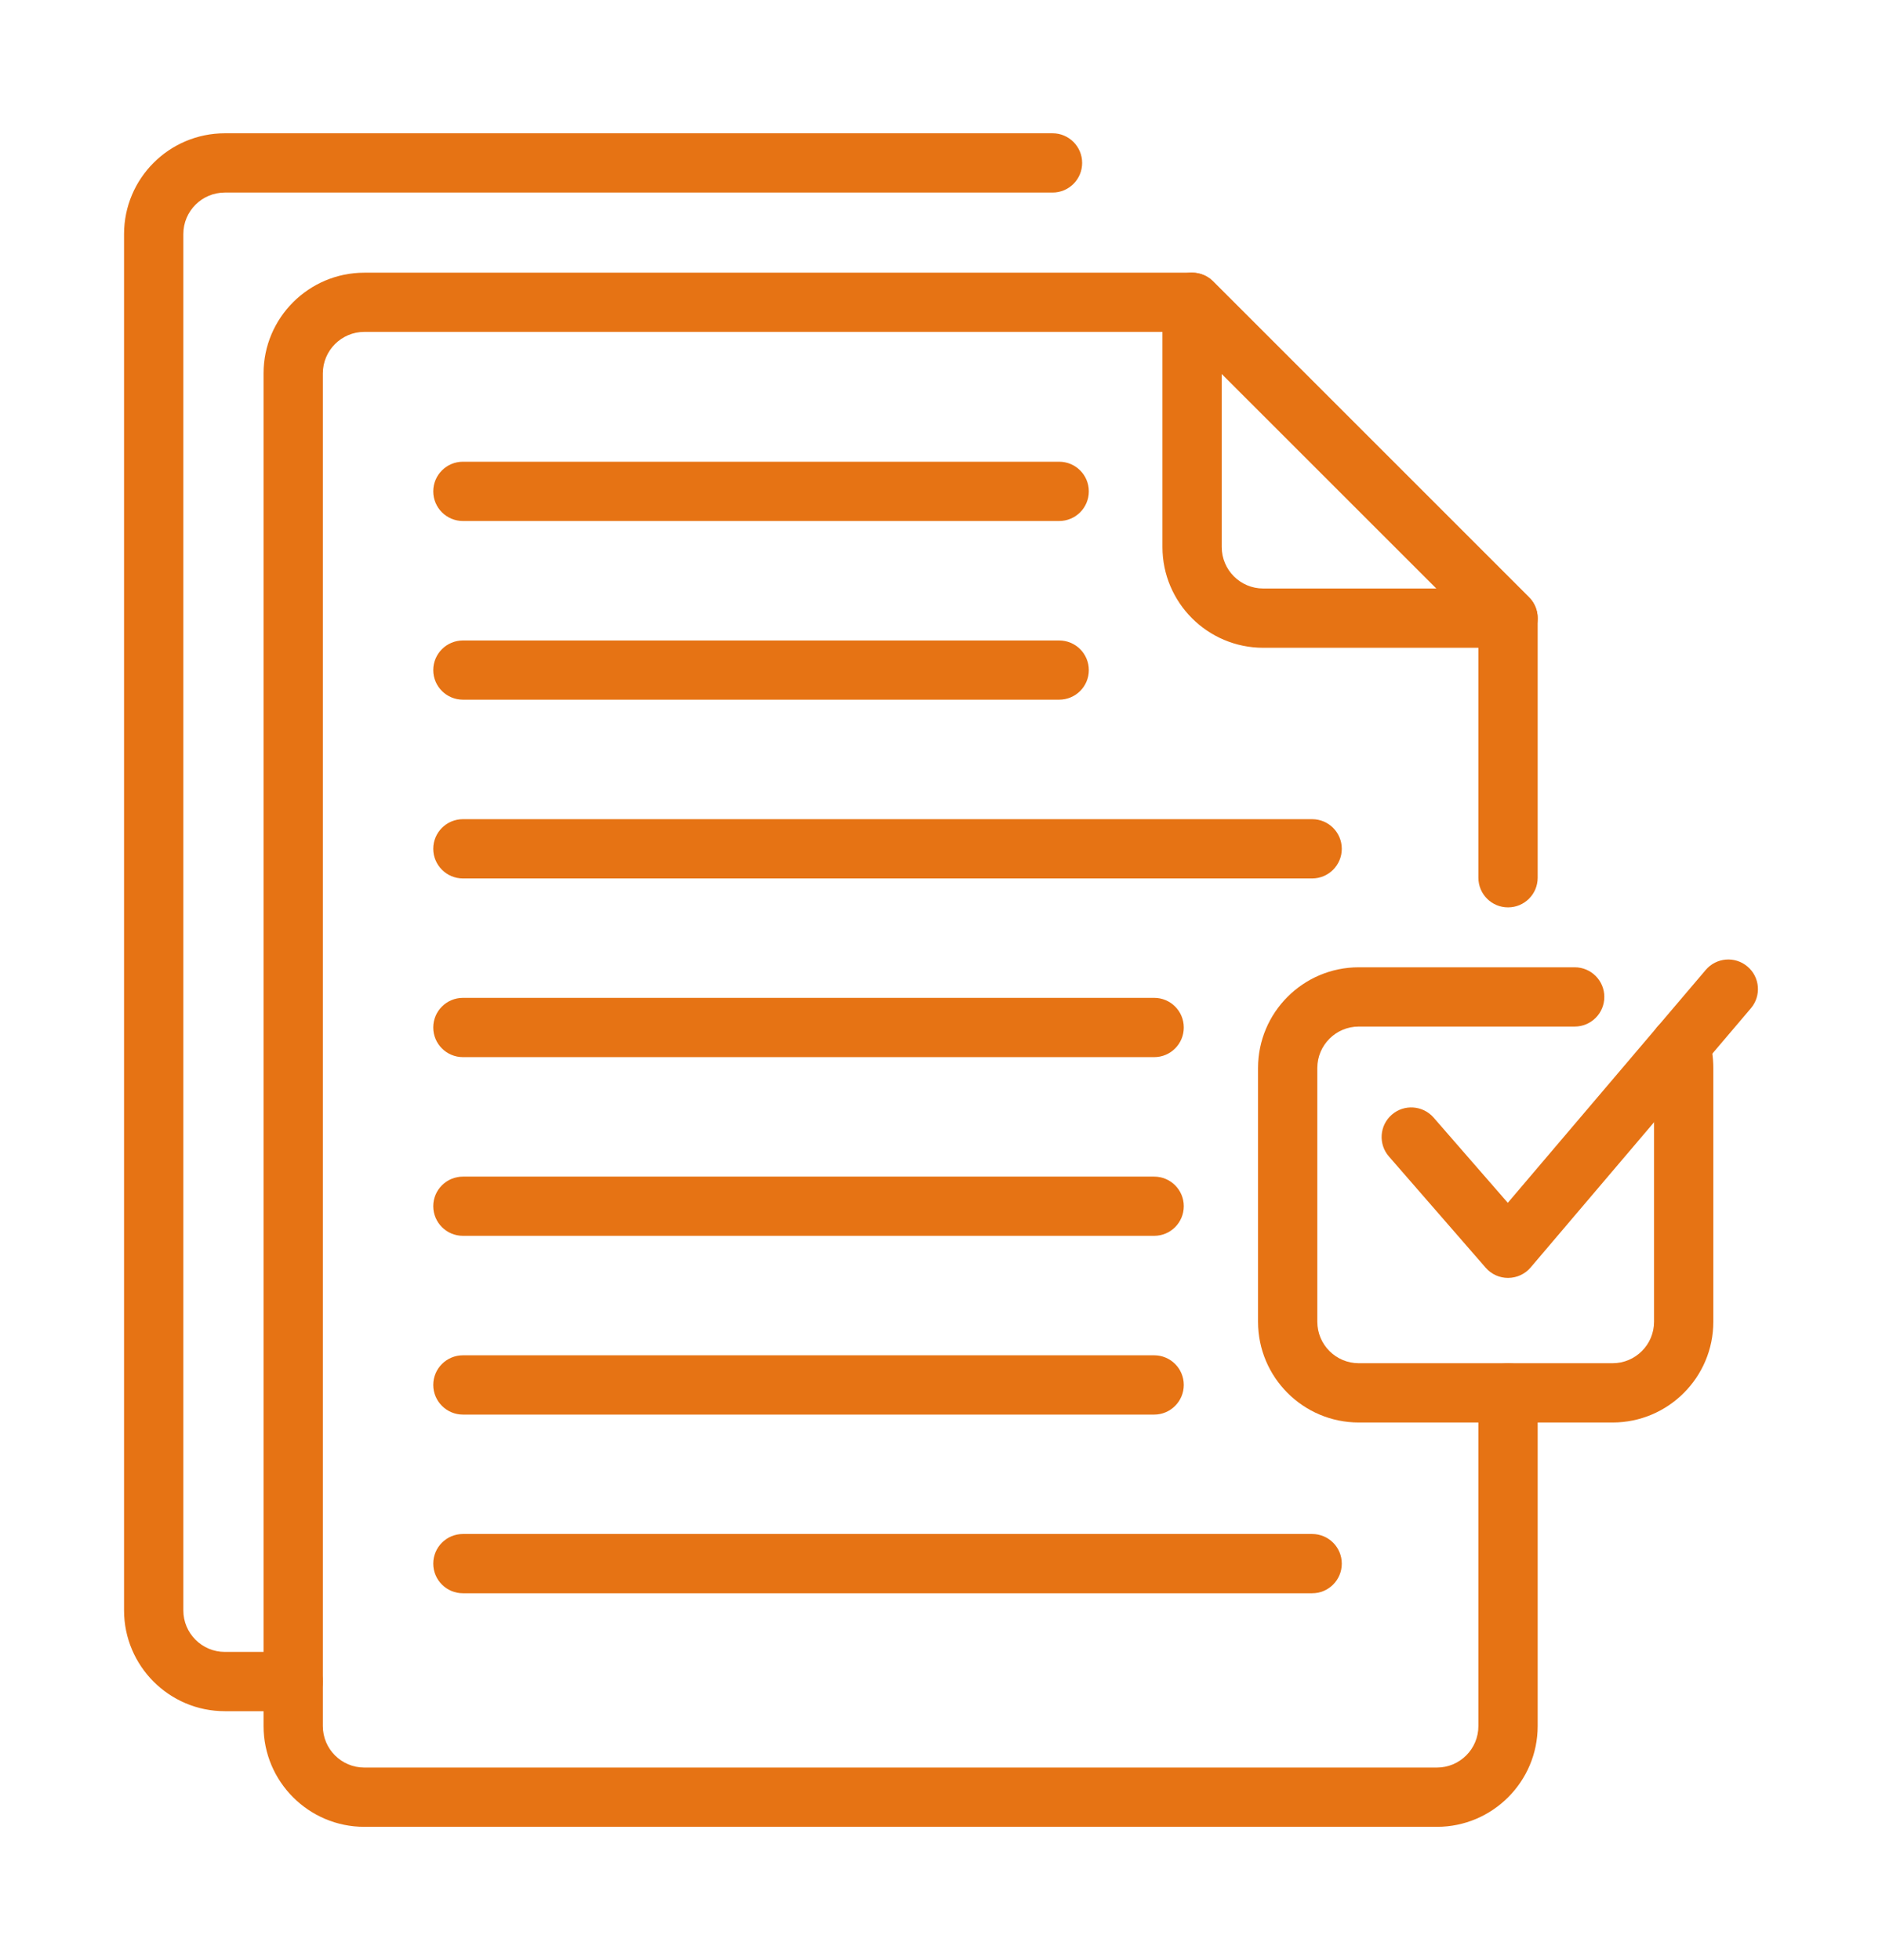
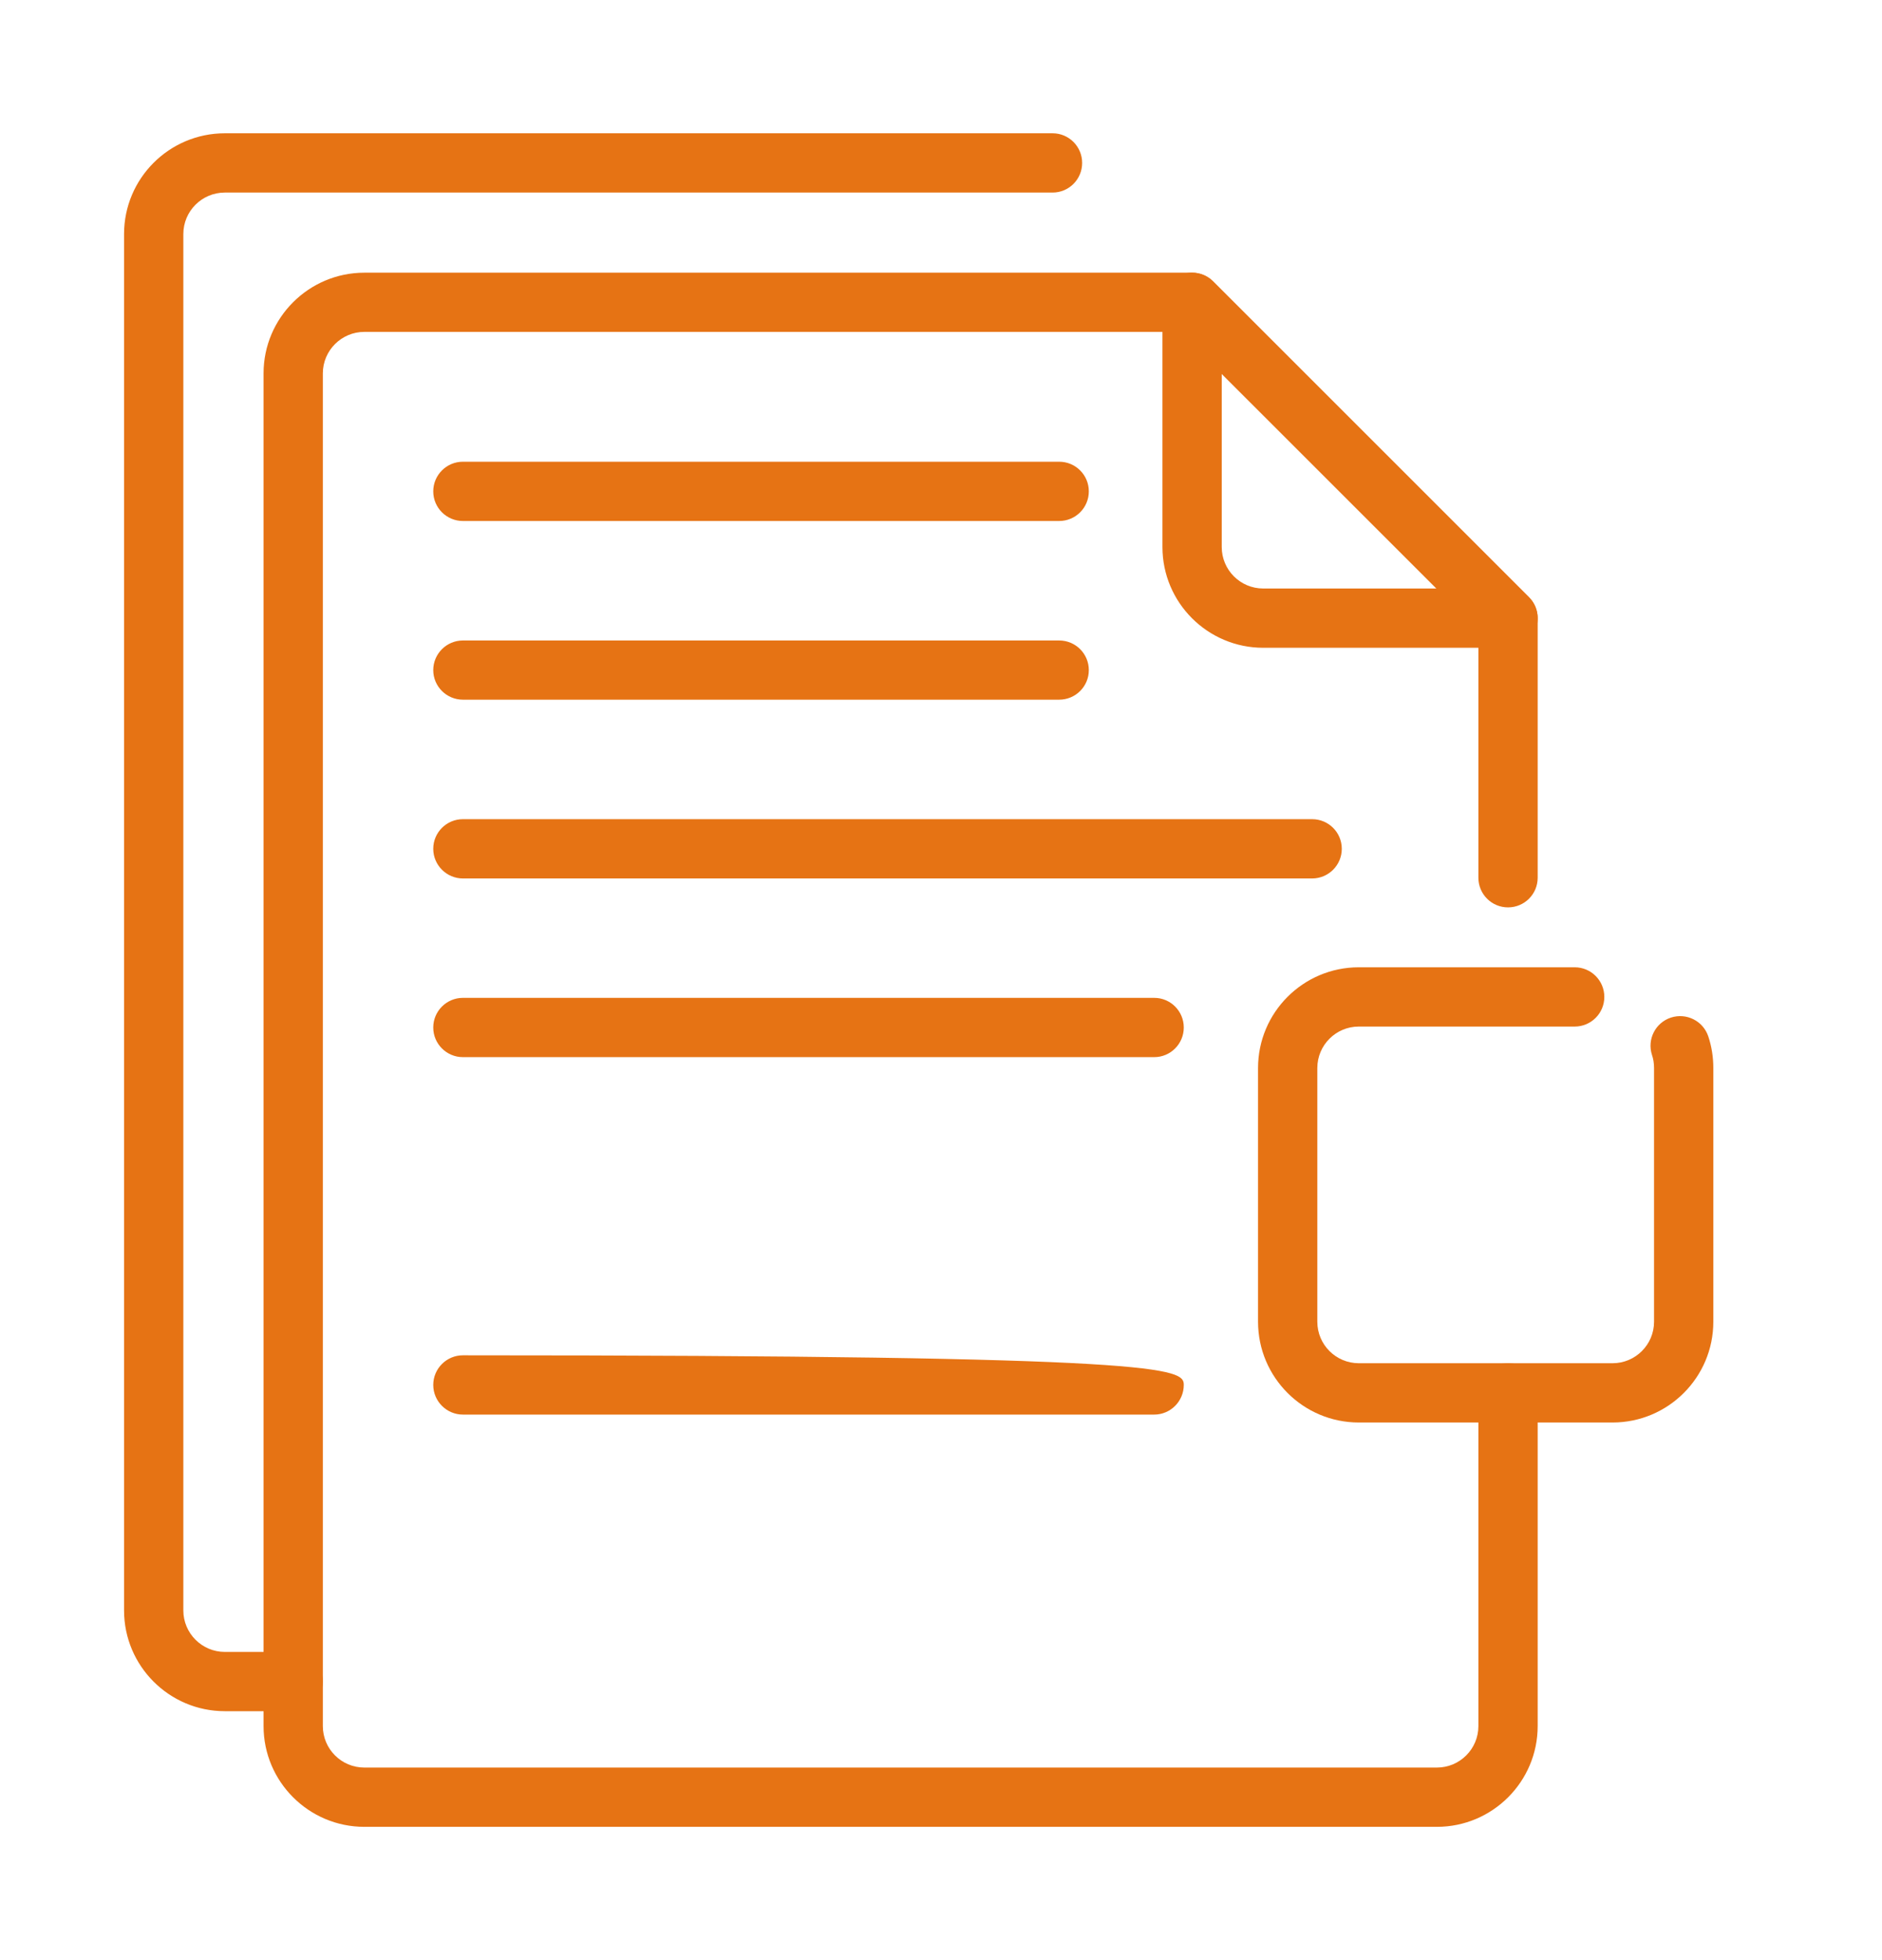
<svg xmlns="http://www.w3.org/2000/svg" width="24" height="25" viewBox="0 0 24 25" fill="none">
  <path d="M18.324 23.3H4.646C3.938 23.3 3.361 22.724 3.361 22.015V4.762C3.361 4.054 3.938 3.478 4.646 3.478H15.202C15.302 3.478 15.398 3.517 15.469 3.588L19.498 7.617C19.569 7.688 19.609 7.784 19.609 7.884V11.195C19.609 11.404 19.44 11.573 19.231 11.573C19.022 11.573 18.853 11.404 18.853 11.195V8.041L15.045 4.233H4.646C4.354 4.233 4.117 4.471 4.117 4.762V22.015C4.117 22.307 4.354 22.544 4.646 22.544H18.324C18.616 22.544 18.853 22.307 18.853 22.015V17.765C18.853 17.557 19.022 17.387 19.231 17.387C19.44 17.387 19.609 17.557 19.609 17.765V22.015C19.609 22.724 19.032 23.3 18.324 23.3Z" fill="#E67314" />
  <path d="M3.739 21.825H2.867C2.158 21.825 1.582 21.248 1.582 20.54V2.985C1.582 2.276 2.158 1.7 2.867 1.7H13.423C13.631 1.7 13.8 1.869 13.8 2.078C13.8 2.287 13.631 2.456 13.423 2.456H2.867C2.575 2.456 2.338 2.693 2.338 2.985V20.54C2.338 20.831 2.575 21.069 2.867 21.069H3.739C3.947 21.069 4.117 21.238 4.117 21.447C4.117 21.655 3.947 21.825 3.739 21.825Z" fill="#E67314" />
  <path d="M19.231 8.262H16.109C15.401 8.262 14.824 7.686 14.824 6.977V3.855C14.824 3.702 14.916 3.565 15.057 3.506C15.199 3.449 15.361 3.48 15.469 3.588L19.498 7.617C19.606 7.725 19.639 7.888 19.58 8.029C19.522 8.17 19.384 8.262 19.231 8.262ZM15.58 4.768V6.977C15.58 7.269 15.817 7.506 16.109 7.506H18.319L15.58 4.768Z" fill="#E67314" />
  <path d="M13.507 6.645H5.903C5.695 6.645 5.525 6.476 5.525 6.267C5.525 6.058 5.695 5.889 5.903 5.889H13.507C13.716 5.889 13.885 6.058 13.885 6.267C13.885 6.476 13.716 6.645 13.507 6.645Z" fill="#E67314" />
  <path d="M13.507 8.924H5.903C5.695 8.924 5.525 8.755 5.525 8.547C5.525 8.338 5.695 8.169 5.903 8.169H13.507C13.716 8.169 13.885 8.338 13.885 8.547C13.885 8.755 13.716 8.924 13.507 8.924Z" fill="#E67314" />
  <path d="M16.733 11.204H5.903C5.695 11.204 5.525 11.034 5.525 10.826C5.525 10.617 5.695 10.448 5.903 10.448H16.733C16.942 10.448 17.111 10.617 17.111 10.826C17.111 11.034 16.942 11.204 16.733 11.204Z" fill="#E67314" />
  <path d="M14.719 13.483H5.903C5.695 13.483 5.525 13.314 5.525 13.105C5.525 12.896 5.695 12.727 5.903 12.727H14.719C14.927 12.727 15.096 12.896 15.096 13.105C15.096 13.314 14.927 13.483 14.719 13.483Z" fill="#E67314" />
-   <path d="M14.719 15.762H5.903C5.695 15.762 5.525 15.593 5.525 15.384C5.525 15.176 5.695 15.007 5.903 15.007H14.719C14.927 15.007 15.096 15.176 15.096 15.384C15.096 15.593 14.927 15.762 14.719 15.762Z" fill="#E67314" />
-   <path d="M14.719 18.042H5.903C5.695 18.042 5.525 17.872 5.525 17.664C5.525 17.455 5.695 17.286 5.903 17.286H14.719C14.927 17.286 15.096 17.455 15.096 17.664C15.096 17.872 14.927 18.042 14.719 18.042Z" fill="#E67314" />
-   <path d="M16.733 20.321H5.903C5.695 20.321 5.525 20.152 5.525 19.943C5.525 19.734 5.695 19.565 5.903 19.565H16.733C16.942 19.565 17.111 19.734 17.111 19.943C17.111 20.152 16.942 20.321 16.733 20.321Z" fill="#E67314" />
+   <path d="M14.719 18.042H5.903C5.695 18.042 5.525 17.872 5.525 17.664C5.525 17.455 5.695 17.286 5.903 17.286C14.927 17.286 15.096 17.455 15.096 17.664C15.096 17.872 14.927 18.042 14.719 18.042Z" fill="#E67314" />
  <path d="M20.564 18.143H17.328C16.619 18.143 16.043 17.567 16.043 16.858V13.622C16.043 12.913 16.619 12.337 17.328 12.337H20.081C20.29 12.337 20.459 12.506 20.459 12.715C20.459 12.924 20.29 13.093 20.081 13.093H17.328C17.036 13.093 16.799 13.33 16.799 13.622V16.858C16.799 17.15 17.036 17.387 17.328 17.387H20.564C20.856 17.387 21.093 17.15 21.093 16.858V13.622C21.093 13.565 21.085 13.509 21.067 13.456C21.002 13.258 21.109 13.045 21.307 12.979C21.506 12.914 21.719 13.021 21.785 13.219C21.828 13.348 21.849 13.484 21.849 13.622V16.858C21.849 17.567 21.273 18.143 20.564 18.143Z" fill="#E67314" />
-   <path d="M19.231 16.299C19.122 16.299 19.018 16.252 18.946 16.169L17.712 14.75C17.575 14.593 17.591 14.354 17.749 14.217C17.906 14.08 18.145 14.097 18.282 14.254L19.228 15.341L21.752 12.371C21.887 12.212 22.126 12.192 22.285 12.328C22.444 12.463 22.463 12.701 22.328 12.86L19.519 16.166C19.448 16.25 19.343 16.298 19.233 16.299C19.233 16.299 19.232 16.299 19.231 16.299Z" fill="#E67314" />
</svg>